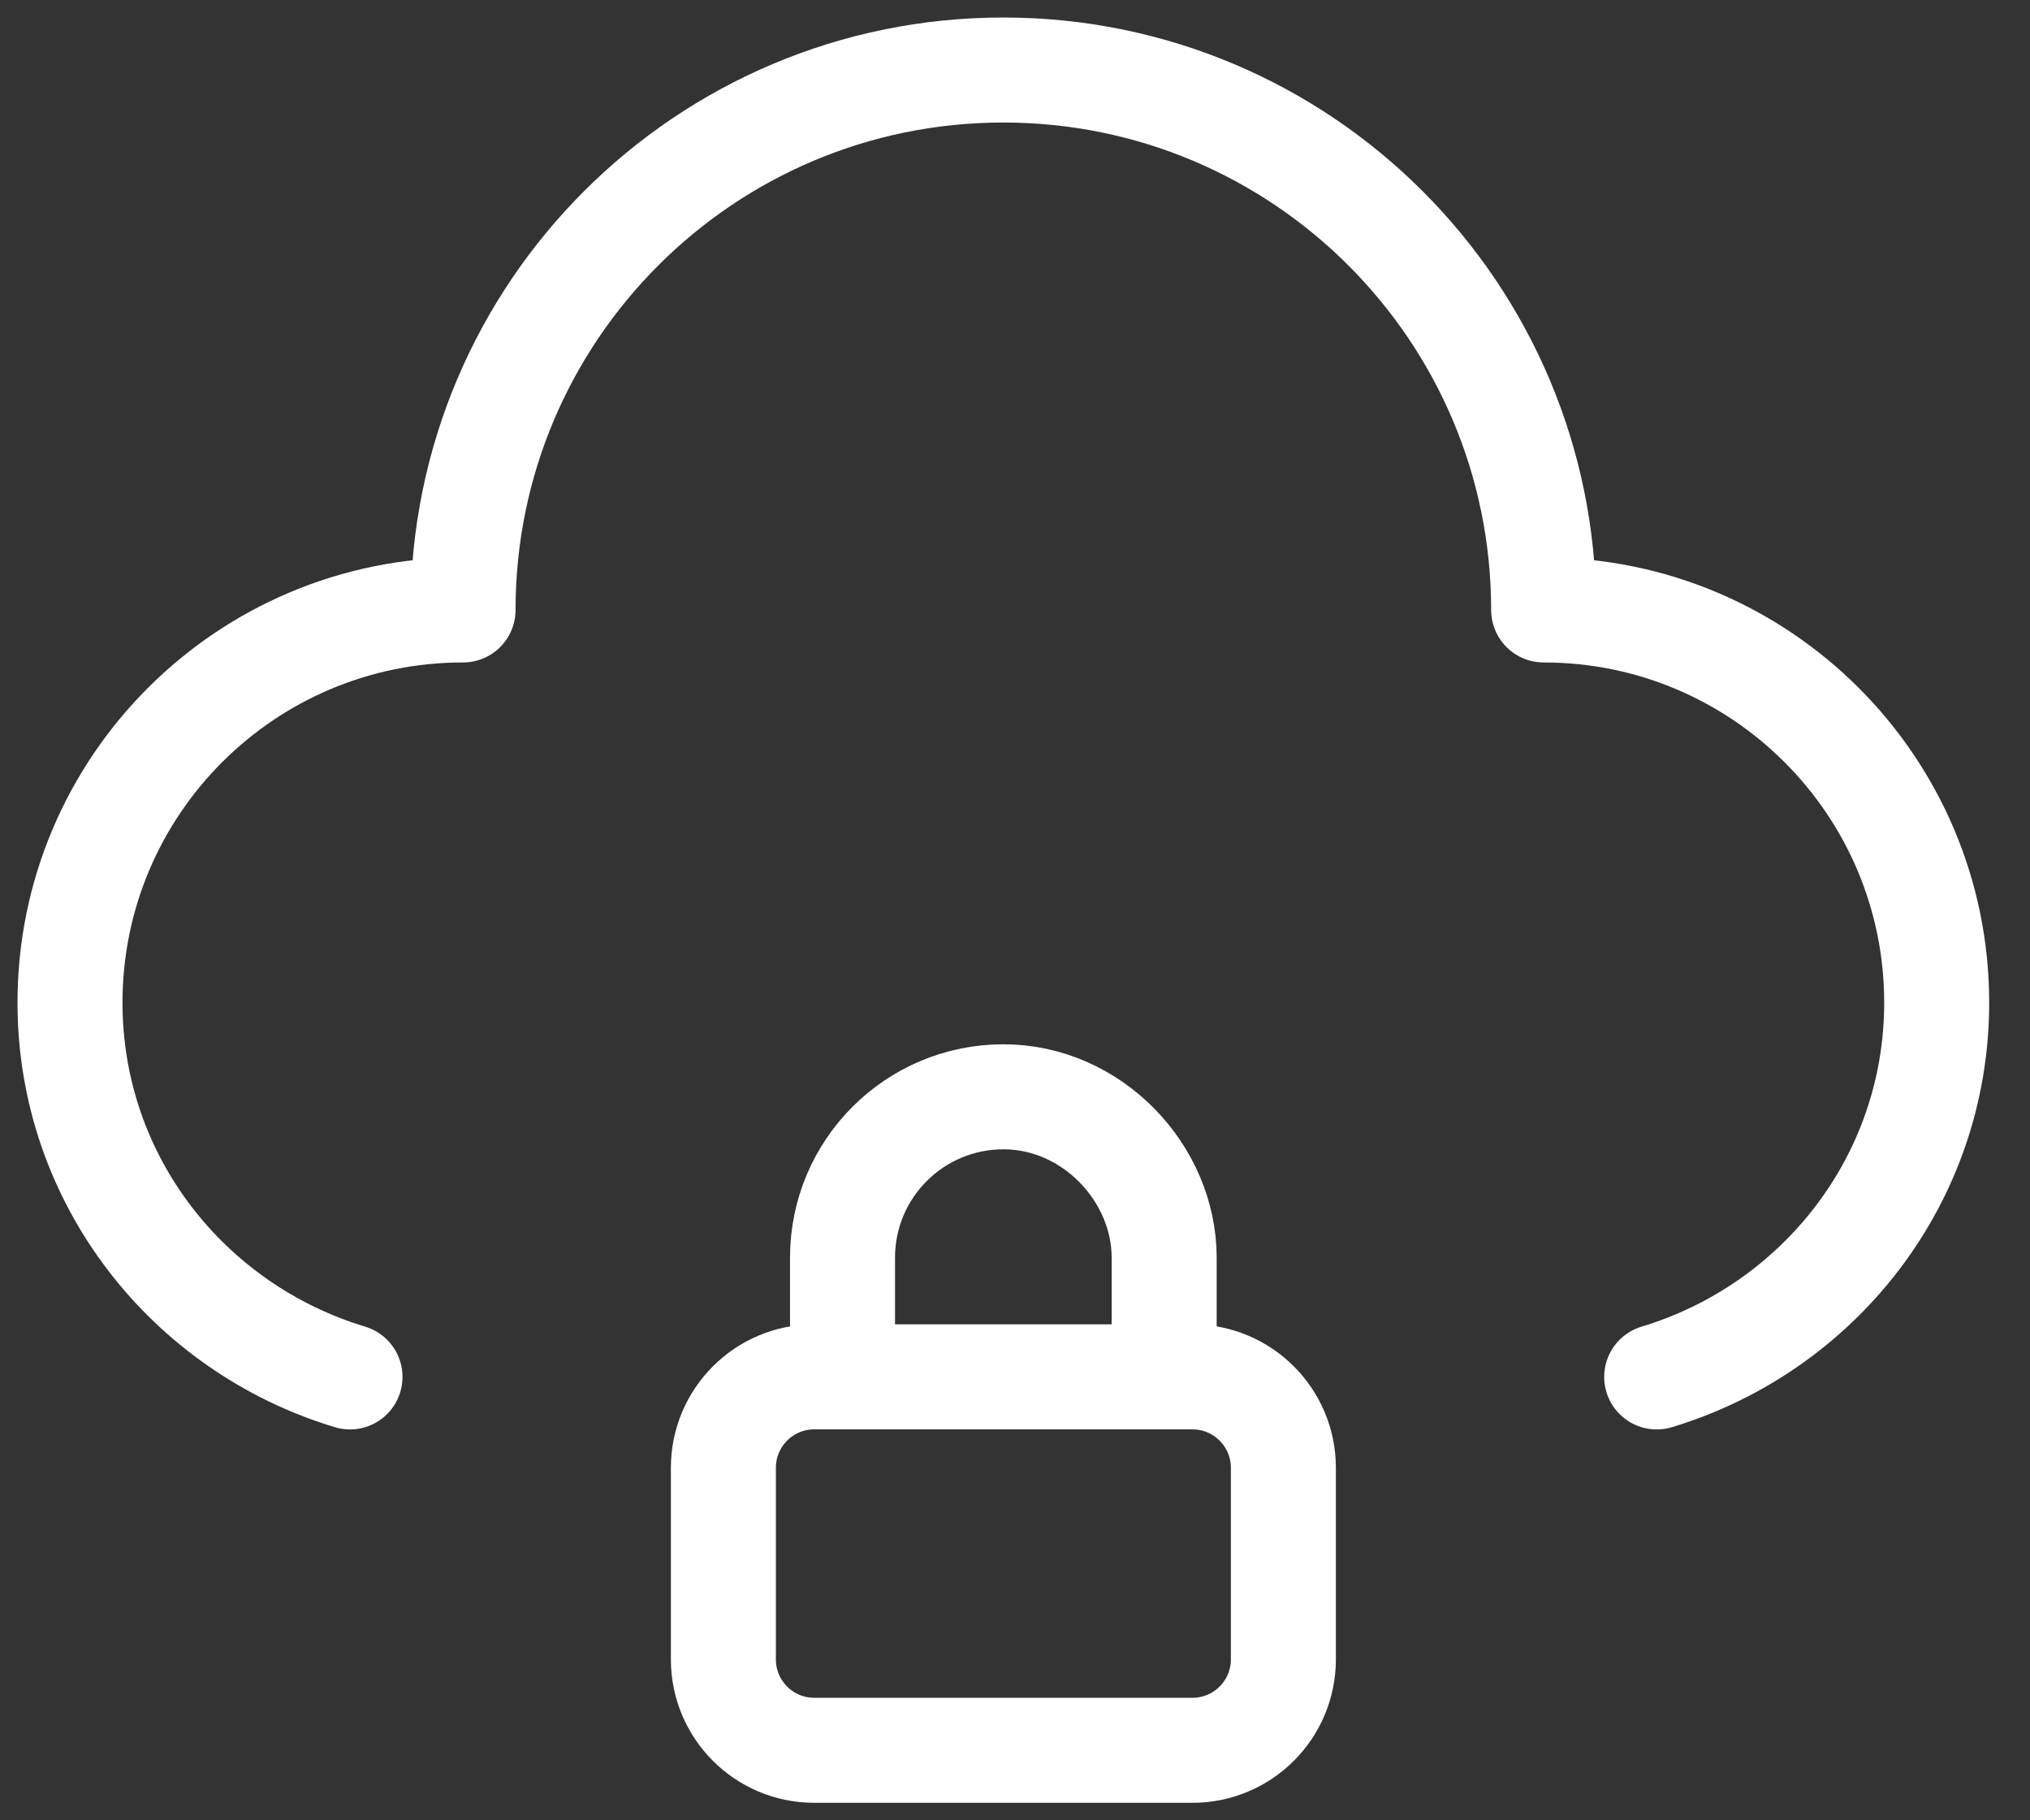
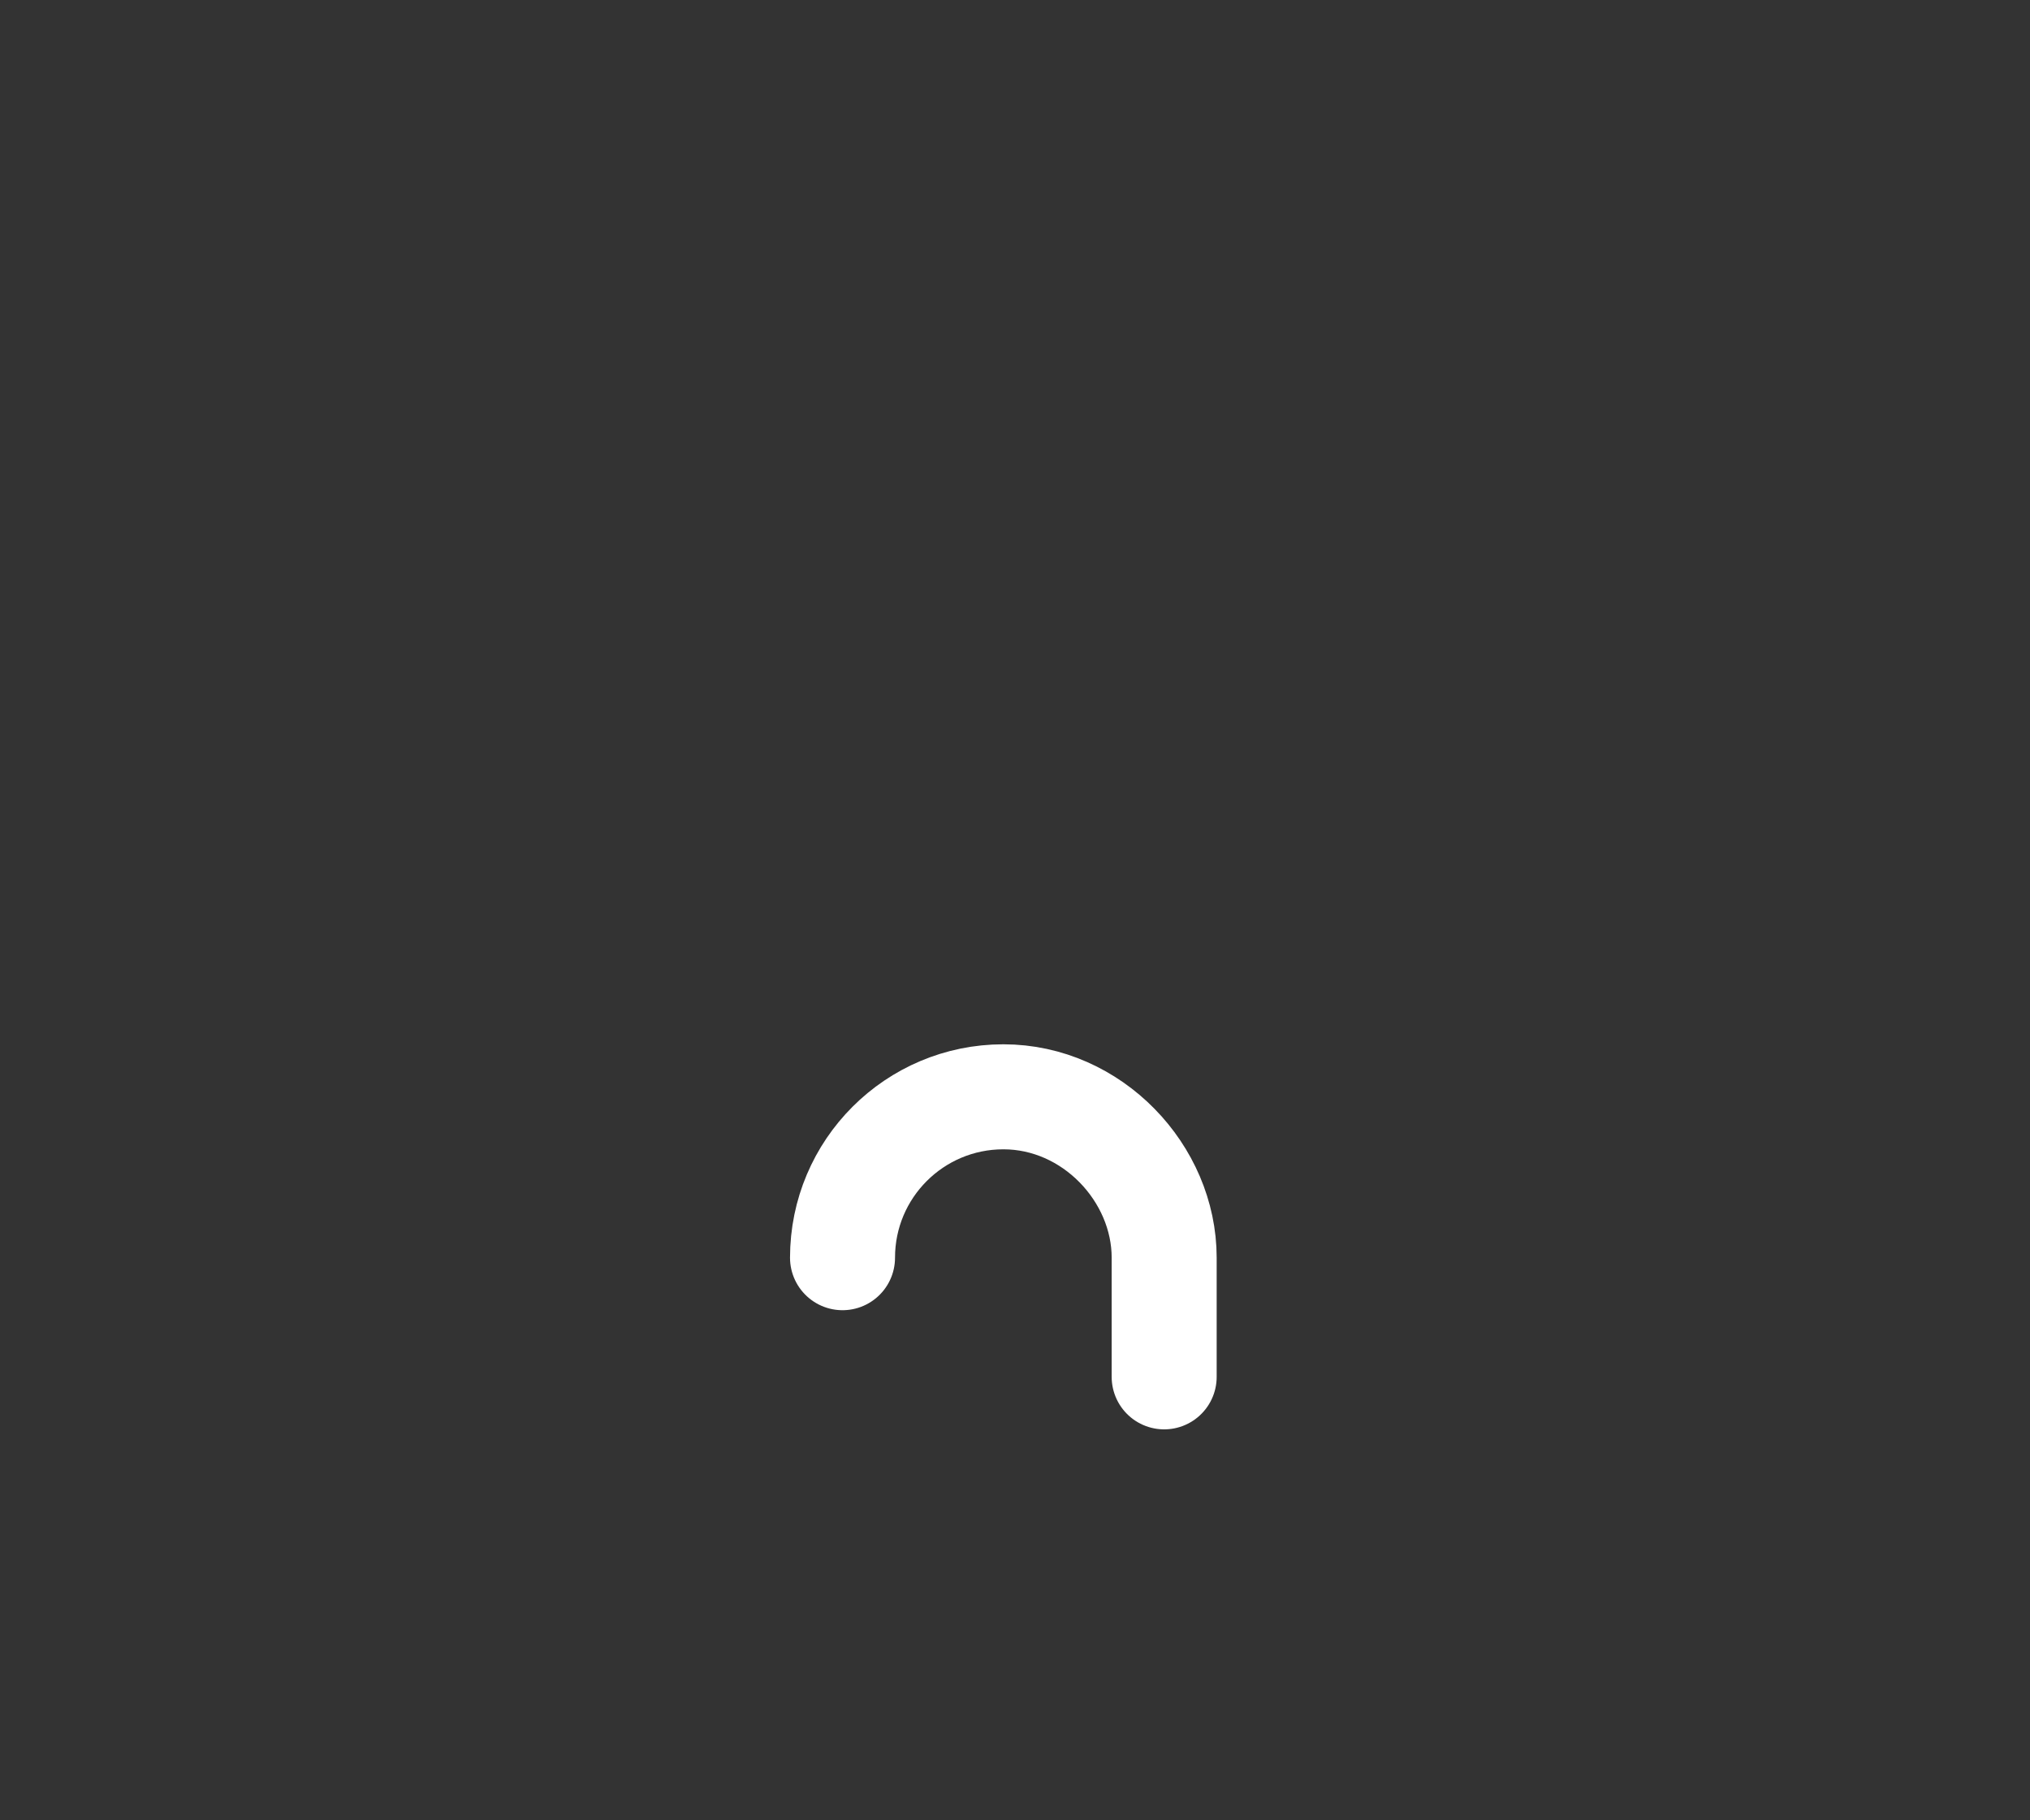
<svg xmlns="http://www.w3.org/2000/svg" width="29" height="26" viewBox="0 0 29 26" fill="none">
  <rect x="0" y="0" width="29" height="26" fill="#333333" stroke="none" />
-   <path d="M16.631 19.666V17.964C16.631 16.759 15.603 15.666 14.334 15.666C13.064 15.666 12.036 16.695 12.036 17.964V19.666" stroke="white" stroke-width="1.5" stroke-linecap="round" stroke-linejoin="round" />
-   <path d="M17.035 25H11.632C10.915 25 10.334 24.419 10.334 23.701V20.965C10.334 20.248 10.915 19.666 11.632 19.666H17.035C17.752 19.666 18.334 20.248 18.334 20.965V23.701C18.334 24.419 17.752 25 17.035 25Z" stroke="white" stroke-width="1.5" stroke-linecap="round" stroke-linejoin="round" />
-   <path d="M23.667 19.667C25.975 18.971 27.667 16.855 27.667 14.321C27.667 11.224 25.153 8.712 22.052 8.712C22.052 4.453 18.596 1 14.333 1C10.071 1 6.615 4.453 6.615 8.712C3.513 8.712 1 11.224 1 14.321C1 16.855 2.692 18.971 5 19.667" stroke="white" stroke-width="1.5" stroke-linecap="round" stroke-linejoin="round" />
+   <path d="M16.631 19.666V17.964C16.631 16.759 15.603 15.666 14.334 15.666C13.064 15.666 12.036 16.695 12.036 17.964" stroke="white" stroke-width="1.5" stroke-linecap="round" stroke-linejoin="round" />
</svg>